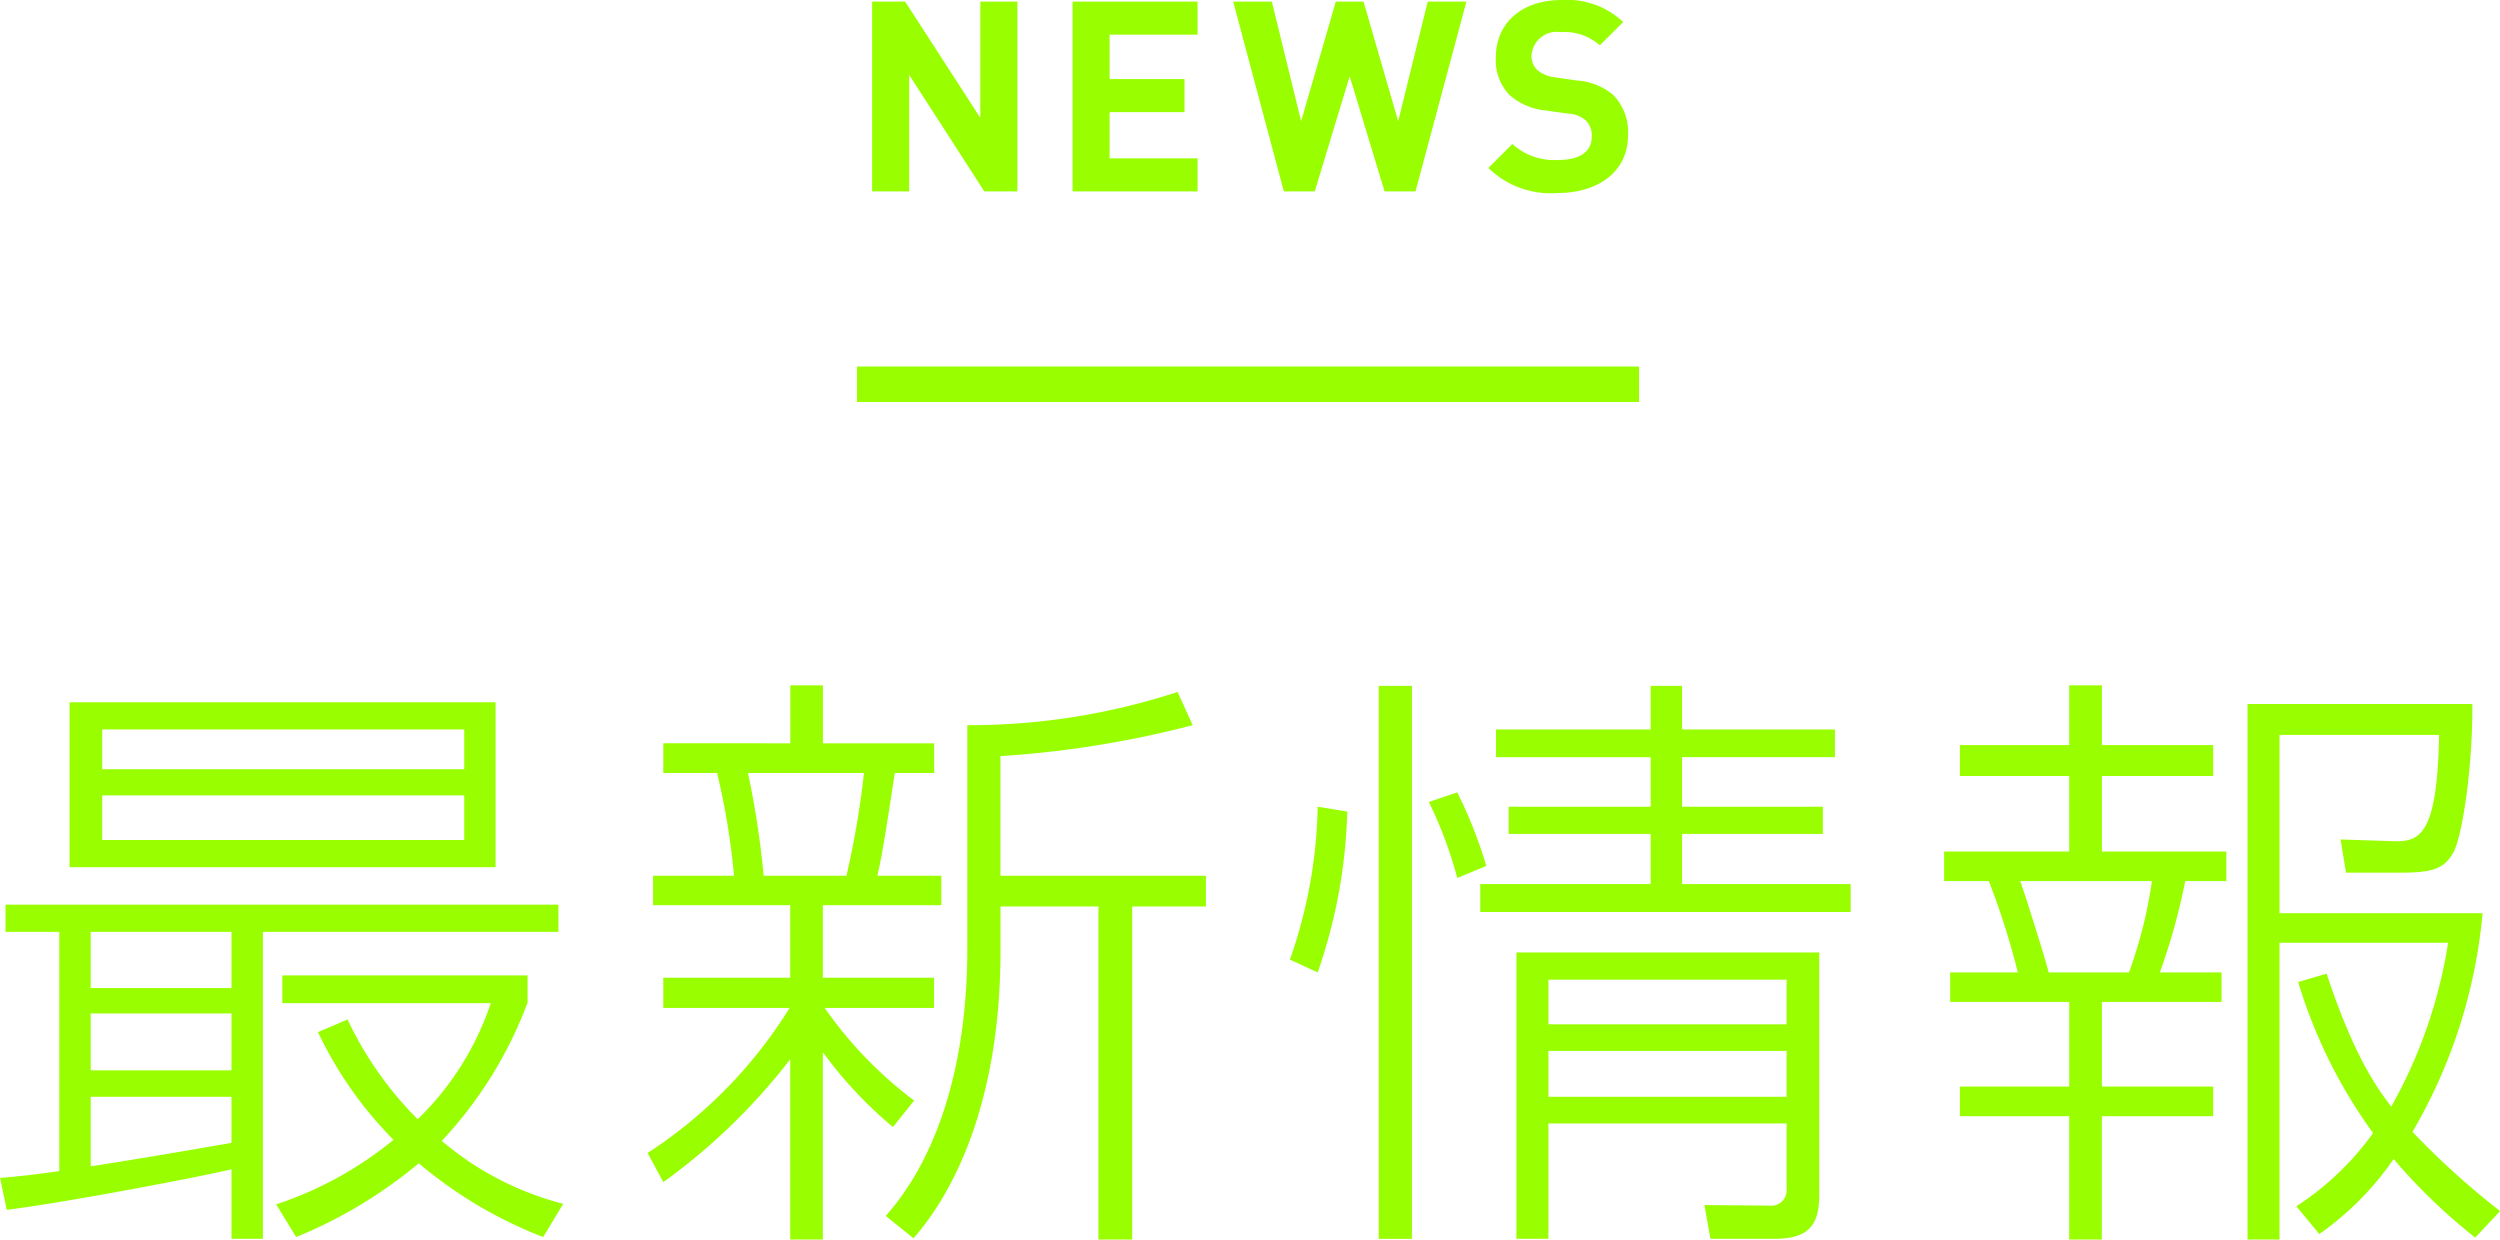
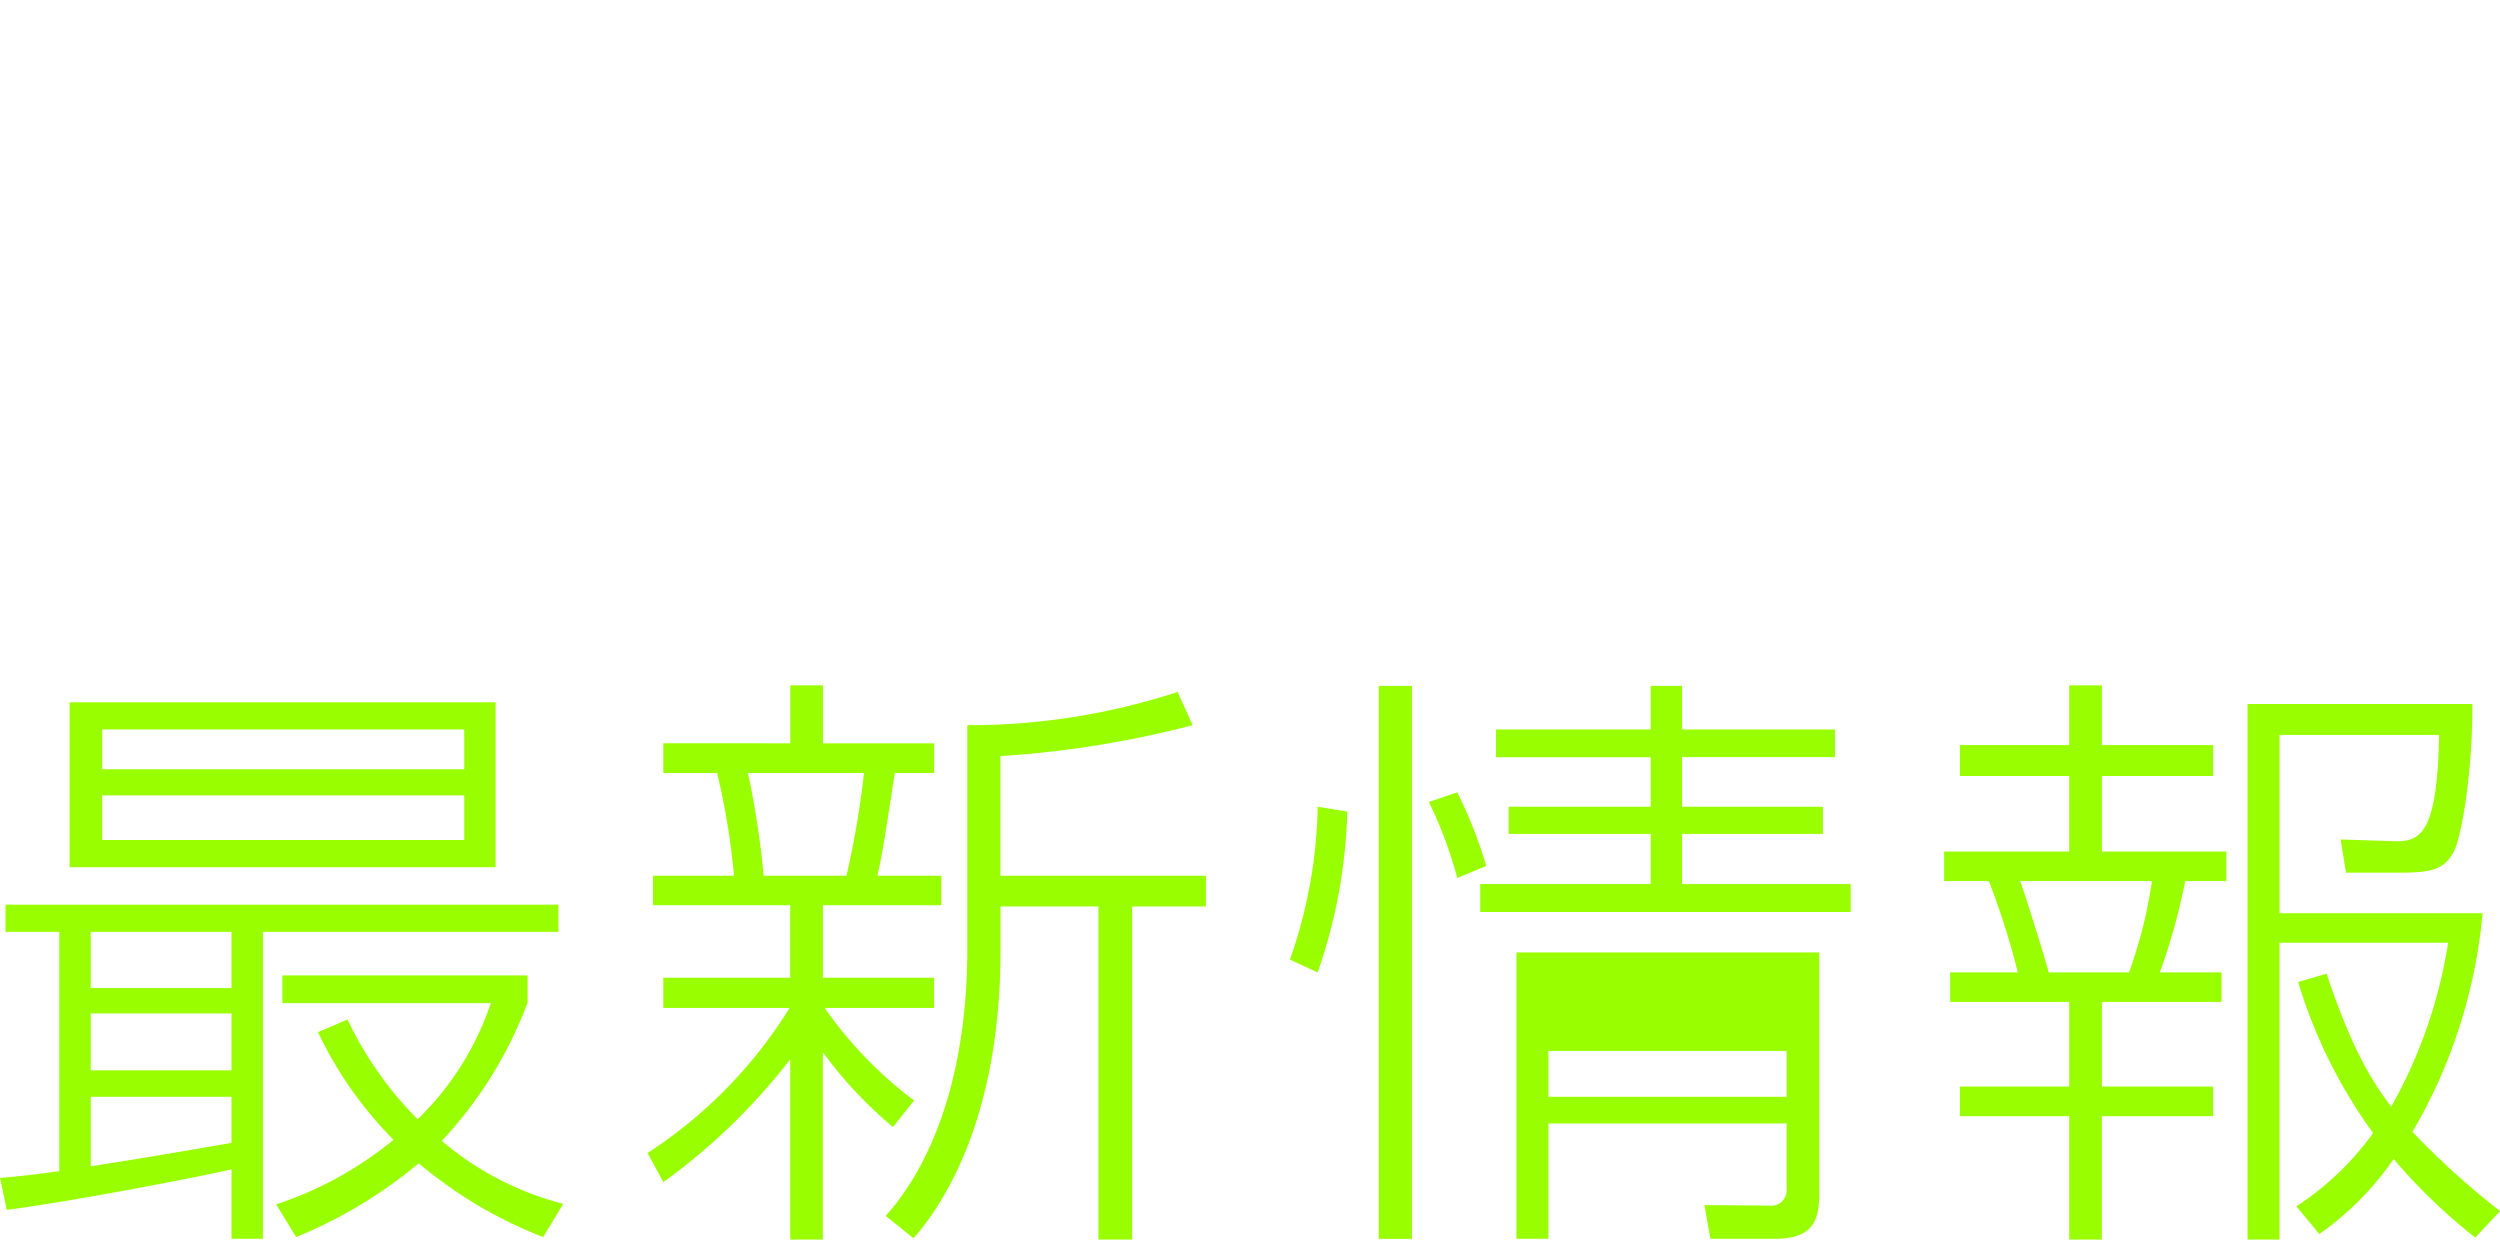
<svg xmlns="http://www.w3.org/2000/svg" id="top-news.svg" width="140.657" height="69.74" viewBox="0 0 140.657 69.74">
  <defs>
    <style>
      .cls-1, .cls-2 {
        fill: #9f0;
      }

      .cls-1 {
        fill-rule: evenodd;
      }
    </style>
  </defs>
-   <path id="最新情報" class="cls-1" d="M570.159,1783.45c3.5-.44,10.914-1.87,12.647-2.28v3.91h1.768v-17.27H601.2v-1.53H570.091v1.53h3.026v13.46c-1.5.21-2.38,0.31-3.332,0.38Zm12.647-7.85h-7.921v-3.2h7.921v3.2Zm-7.921,1.49h7.921v2.59c-2.651.47-6.765,1.15-7.921,1.32v-3.91Zm7.921-6.12h-7.921v-3.16h7.921v3.16Zm-9.111-16.08v9.28h23.969v-9.28H573.7Zm22.2,3.77H575.531v-2.24H595.9v2.24Zm0,3.98H575.531v-2.51H595.9v2.51Zm5.575,20.47a17.12,17.12,0,0,1-6.833-3.54,23.3,23.3,0,0,0,4.827-7.78v-1.53h-13.8v1.56h11.73a16.241,16.241,0,0,1-4.114,6.53,20,20,0,0,1-3.944-5.61l-1.666.71a22,22,0,0,0,4.25,6.06,20.534,20.534,0,0,1-6.6,3.63l1.122,1.84a26.174,26.174,0,0,0,6.9-4.15,24.521,24.521,0,0,0,7,4.15Zm19.742-5.81a22.973,22.973,0,0,1-5.032-5.21h6.154v-1.7h-6.256v-4.08h6.664v-1.66h-3.6c0.34-1.4.68-3.88,0.986-5.78h2.21v-1.67h-6.256v-3.26h-1.836v3.26H607.1v1.67h3.026a40.078,40.078,0,0,1,.952,5.78h-4.555v1.66h7.717v4.08H607.1v1.7h7.106a26.12,26.12,0,0,1-7.989,8.16l0.883,1.64a34.458,34.458,0,0,0,7.14-6.91v10.14h1.836v-10.54a23.6,23.6,0,0,0,3.944,4.21Zm-8.466-12.65a49.167,49.167,0,0,0-.884-5.78h6.528a48.846,48.846,0,0,1-.986,5.78h-4.658Zm13.327-6.73a56.9,56.9,0,0,0,10.812-1.74l-0.85-1.87a37.6,37.6,0,0,1-11.831,1.87v12.58c0,6.77-1.8,11.9-4.59,15.03l1.564,1.26c2.414-2.76,4.895-7.92,4.895-16.19v-2.48h5.508v18.74h1.9v-18.74h4.148v-1.73h-11.56v-6.73Zm21.278-3.95v31.11h1.87v-31.11h-1.87Zm15.3,0v2.45h-8.7v1.56h8.7v2.79h-7.99v1.53h7.99v2.82h-9.588v1.57h20.841v-1.57H664.42v-2.82h7.921v-1.53H664.42v-2.79h8.6v-1.56h-8.6v-2.45h-1.768Zm-18.733,16.12a29.871,29.871,0,0,0,1.666-9.05l-1.666-.27a27.223,27.223,0,0,1-1.564,8.6Zm9.485-5.99a25.16,25.16,0,0,0-1.632-4.14l-1.6.54a23.249,23.249,0,0,1,1.6,4.28Zm18.733,4.87H655.1v16.11h1.8v-6.49h13.4v3.67a0.867,0.867,0,0,1-.986.95l-3.638-.03,0.34,1.9h3.57c1.938,0,2.55-.75,2.55-2.45v-13.66Zm-1.836,4.04h-13.4v-2.51h13.4v2.51Zm0,4.08h-13.4v-2.58h13.4v2.58Zm40.144,6.43a44.515,44.515,0,0,1-4.93-4.46,29.594,29.594,0,0,0,3.944-12.3H698.035v-10.03h8.976c-0.1,5.57-1.054,6.01-2.516,5.98l-3.026-.1,0.306,1.87h2.992c1.8,0,2.516-.17,3.06-1.16,0.51-.98,1.088-4.89,1.054-8.33H696.234v30.13h1.8v-16.7h9.486a27.387,27.387,0,0,1-3.2,9.22c-0.816-1.06-2.108-2.86-3.638-7.48l-1.6.47a28.346,28.346,0,0,0,4.216,8.5,16.149,16.149,0,0,1-4.318,4.12l1.292,1.56a16.728,16.728,0,0,0,4.182-4.22,32.051,32.051,0,0,0,4.59,4.42ZM686.2,1753.94v3.36H680.05v1.74H686.2v4.25h-7.037v1.66h2.515a43.375,43.375,0,0,1,1.632,5.14h-3.808v1.66h6.7v4.76H680.05v1.67H686.2v6.94h1.836v-6.94H694.3v-1.67H688.04v-4.76h6.732v-1.66H691.3a35.005,35.005,0,0,0,1.428-5.14h2.312v-1.66h-7v-4.25H694.3v-1.74H688.04v-3.36H686.2Zm-1.156,16.15c-0.17-.72-1.36-4.49-1.6-5.14h7.412a25.627,25.627,0,0,1-1.292,5.14h-4.522Z" transform="translate(-569.781 -1715.38)" />
-   <path id="NEWS" class="cls-1" d="M627.022,1726.15v-10.68h-2.085v6.54l-4.229-6.54h-1.859v10.68h2.084v-6.56l4.229,6.56h1.86Zm10.138,0v-1.86h-4.948v-2.6h4.214v-1.86h-4.214v-2.5h4.948v-1.86h-7.033v10.68h7.033Zm15.125-10.68h-2.174l-1.665,6.73-1.949-6.73h-1.56l-1.95,6.73-1.649-6.73h-2.175l2.85,10.68h1.739l1.965-6.48,1.964,6.48h1.74Zm9.093,7.53a3,3,0,0,0-.825-2.27,3.5,3.5,0,0,0-2.04-.82l-1.259-.18a1.875,1.875,0,0,1-.99-0.42,1.042,1.042,0,0,1-.315-0.77,1.417,1.417,0,0,1,1.65-1.35,2.954,2.954,0,0,1,2.189.74l1.32-1.31a4.591,4.591,0,0,0-3.449-1.24c-2.31,0-3.719,1.33-3.719,3.24a2.826,2.826,0,0,0,.764,2.1,3.62,3.62,0,0,0,2.07.88l1.29,0.18a1.59,1.59,0,0,1,.944.38,1.182,1.182,0,0,1,.33.9c0,0.85-.66,1.32-1.889,1.32a3.517,3.517,0,0,1-2.58-.9l-1.349,1.35a5.03,5.03,0,0,0,3.9,1.41C659.653,1726.24,661.378,1725.07,661.378,1723Z" transform="translate(-569.781 -1715.38)" />
-   <rect id="bar" class="cls-2" x="48.219" y="20.62" width="44" height="2" />
+   <path id="最新情報" class="cls-1" d="M570.159,1783.45c3.5-.44,10.914-1.87,12.647-2.28v3.91h1.768v-17.27H601.2v-1.53H570.091v1.53h3.026v13.46c-1.5.21-2.38,0.31-3.332,0.38Zm12.647-7.85h-7.921v-3.2h7.921v3.2Zm-7.921,1.49h7.921v2.59c-2.651.47-6.765,1.15-7.921,1.32v-3.91Zm7.921-6.12h-7.921v-3.16h7.921v3.16Zm-9.111-16.08v9.28h23.969v-9.28H573.7Zm22.2,3.77H575.531v-2.24H595.9v2.24Zm0,3.98H575.531v-2.51H595.9v2.51Zm5.575,20.47a17.12,17.12,0,0,1-6.833-3.54,23.3,23.3,0,0,0,4.827-7.78v-1.53h-13.8v1.56h11.73a16.241,16.241,0,0,1-4.114,6.53,20,20,0,0,1-3.944-5.61l-1.666.71a22,22,0,0,0,4.25,6.06,20.534,20.534,0,0,1-6.6,3.63l1.122,1.84a26.174,26.174,0,0,0,6.9-4.15,24.521,24.521,0,0,0,7,4.15Zm19.742-5.81a22.973,22.973,0,0,1-5.032-5.21h6.154v-1.7h-6.256v-4.08h6.664v-1.66h-3.6c0.34-1.4.68-3.88,0.986-5.78h2.21v-1.67h-6.256v-3.26h-1.836v3.26H607.1v1.67h3.026a40.078,40.078,0,0,1,.952,5.78h-4.555v1.66h7.717v4.08H607.1v1.7h7.106a26.12,26.12,0,0,1-7.989,8.16l0.883,1.64a34.458,34.458,0,0,0,7.14-6.91v10.14h1.836v-10.54a23.6,23.6,0,0,0,3.944,4.21Zm-8.466-12.65a49.167,49.167,0,0,0-.884-5.78h6.528a48.846,48.846,0,0,1-.986,5.78h-4.658Zm13.327-6.73a56.9,56.9,0,0,0,10.812-1.74l-0.85-1.87a37.6,37.6,0,0,1-11.831,1.87v12.58c0,6.77-1.8,11.9-4.59,15.03l1.564,1.26c2.414-2.76,4.895-7.92,4.895-16.19v-2.48h5.508v18.74h1.9v-18.74h4.148v-1.73h-11.56v-6.73Zm21.278-3.95v31.11h1.87v-31.11h-1.87Zm15.3,0v2.45h-8.7v1.56h8.7v2.79h-7.99v1.53h7.99v2.82h-9.588v1.57h20.841v-1.57H664.42v-2.82h7.921v-1.53H664.42v-2.79h8.6v-1.56h-8.6v-2.45h-1.768Zm-18.733,16.12a29.871,29.871,0,0,0,1.666-9.05l-1.666-.27a27.223,27.223,0,0,1-1.564,8.6Zm9.485-5.99a25.16,25.16,0,0,0-1.632-4.14l-1.6.54a23.249,23.249,0,0,1,1.6,4.28Zm18.733,4.87H655.1v16.11h1.8v-6.49h13.4v3.67a0.867,0.867,0,0,1-.986.95l-3.638-.03,0.34,1.9h3.57c1.938,0,2.55-.75,2.55-2.45v-13.66Zm-1.836,4.04h-13.4h13.4v2.51Zm0,4.08h-13.4v-2.58h13.4v2.58Zm40.144,6.43a44.515,44.515,0,0,1-4.93-4.46,29.594,29.594,0,0,0,3.944-12.3H698.035v-10.03h8.976c-0.1,5.57-1.054,6.01-2.516,5.98l-3.026-.1,0.306,1.87h2.992c1.8,0,2.516-.17,3.06-1.16,0.51-.98,1.088-4.89,1.054-8.33H696.234v30.13h1.8v-16.7h9.486a27.387,27.387,0,0,1-3.2,9.22c-0.816-1.06-2.108-2.86-3.638-7.48l-1.6.47a28.346,28.346,0,0,0,4.216,8.5,16.149,16.149,0,0,1-4.318,4.12l1.292,1.56a16.728,16.728,0,0,0,4.182-4.22,32.051,32.051,0,0,0,4.59,4.42ZM686.2,1753.94v3.36H680.05v1.74H686.2v4.25h-7.037v1.66h2.515a43.375,43.375,0,0,1,1.632,5.14h-3.808v1.66h6.7v4.76H680.05v1.67H686.2v6.94h1.836v-6.94H694.3v-1.67H688.04v-4.76h6.732v-1.66H691.3a35.005,35.005,0,0,0,1.428-5.14h2.312v-1.66h-7v-4.25H694.3v-1.74H688.04v-3.36H686.2Zm-1.156,16.15c-0.17-.72-1.36-4.49-1.6-5.14h7.412a25.627,25.627,0,0,1-1.292,5.14h-4.522Z" transform="translate(-569.781 -1715.38)" />
</svg>